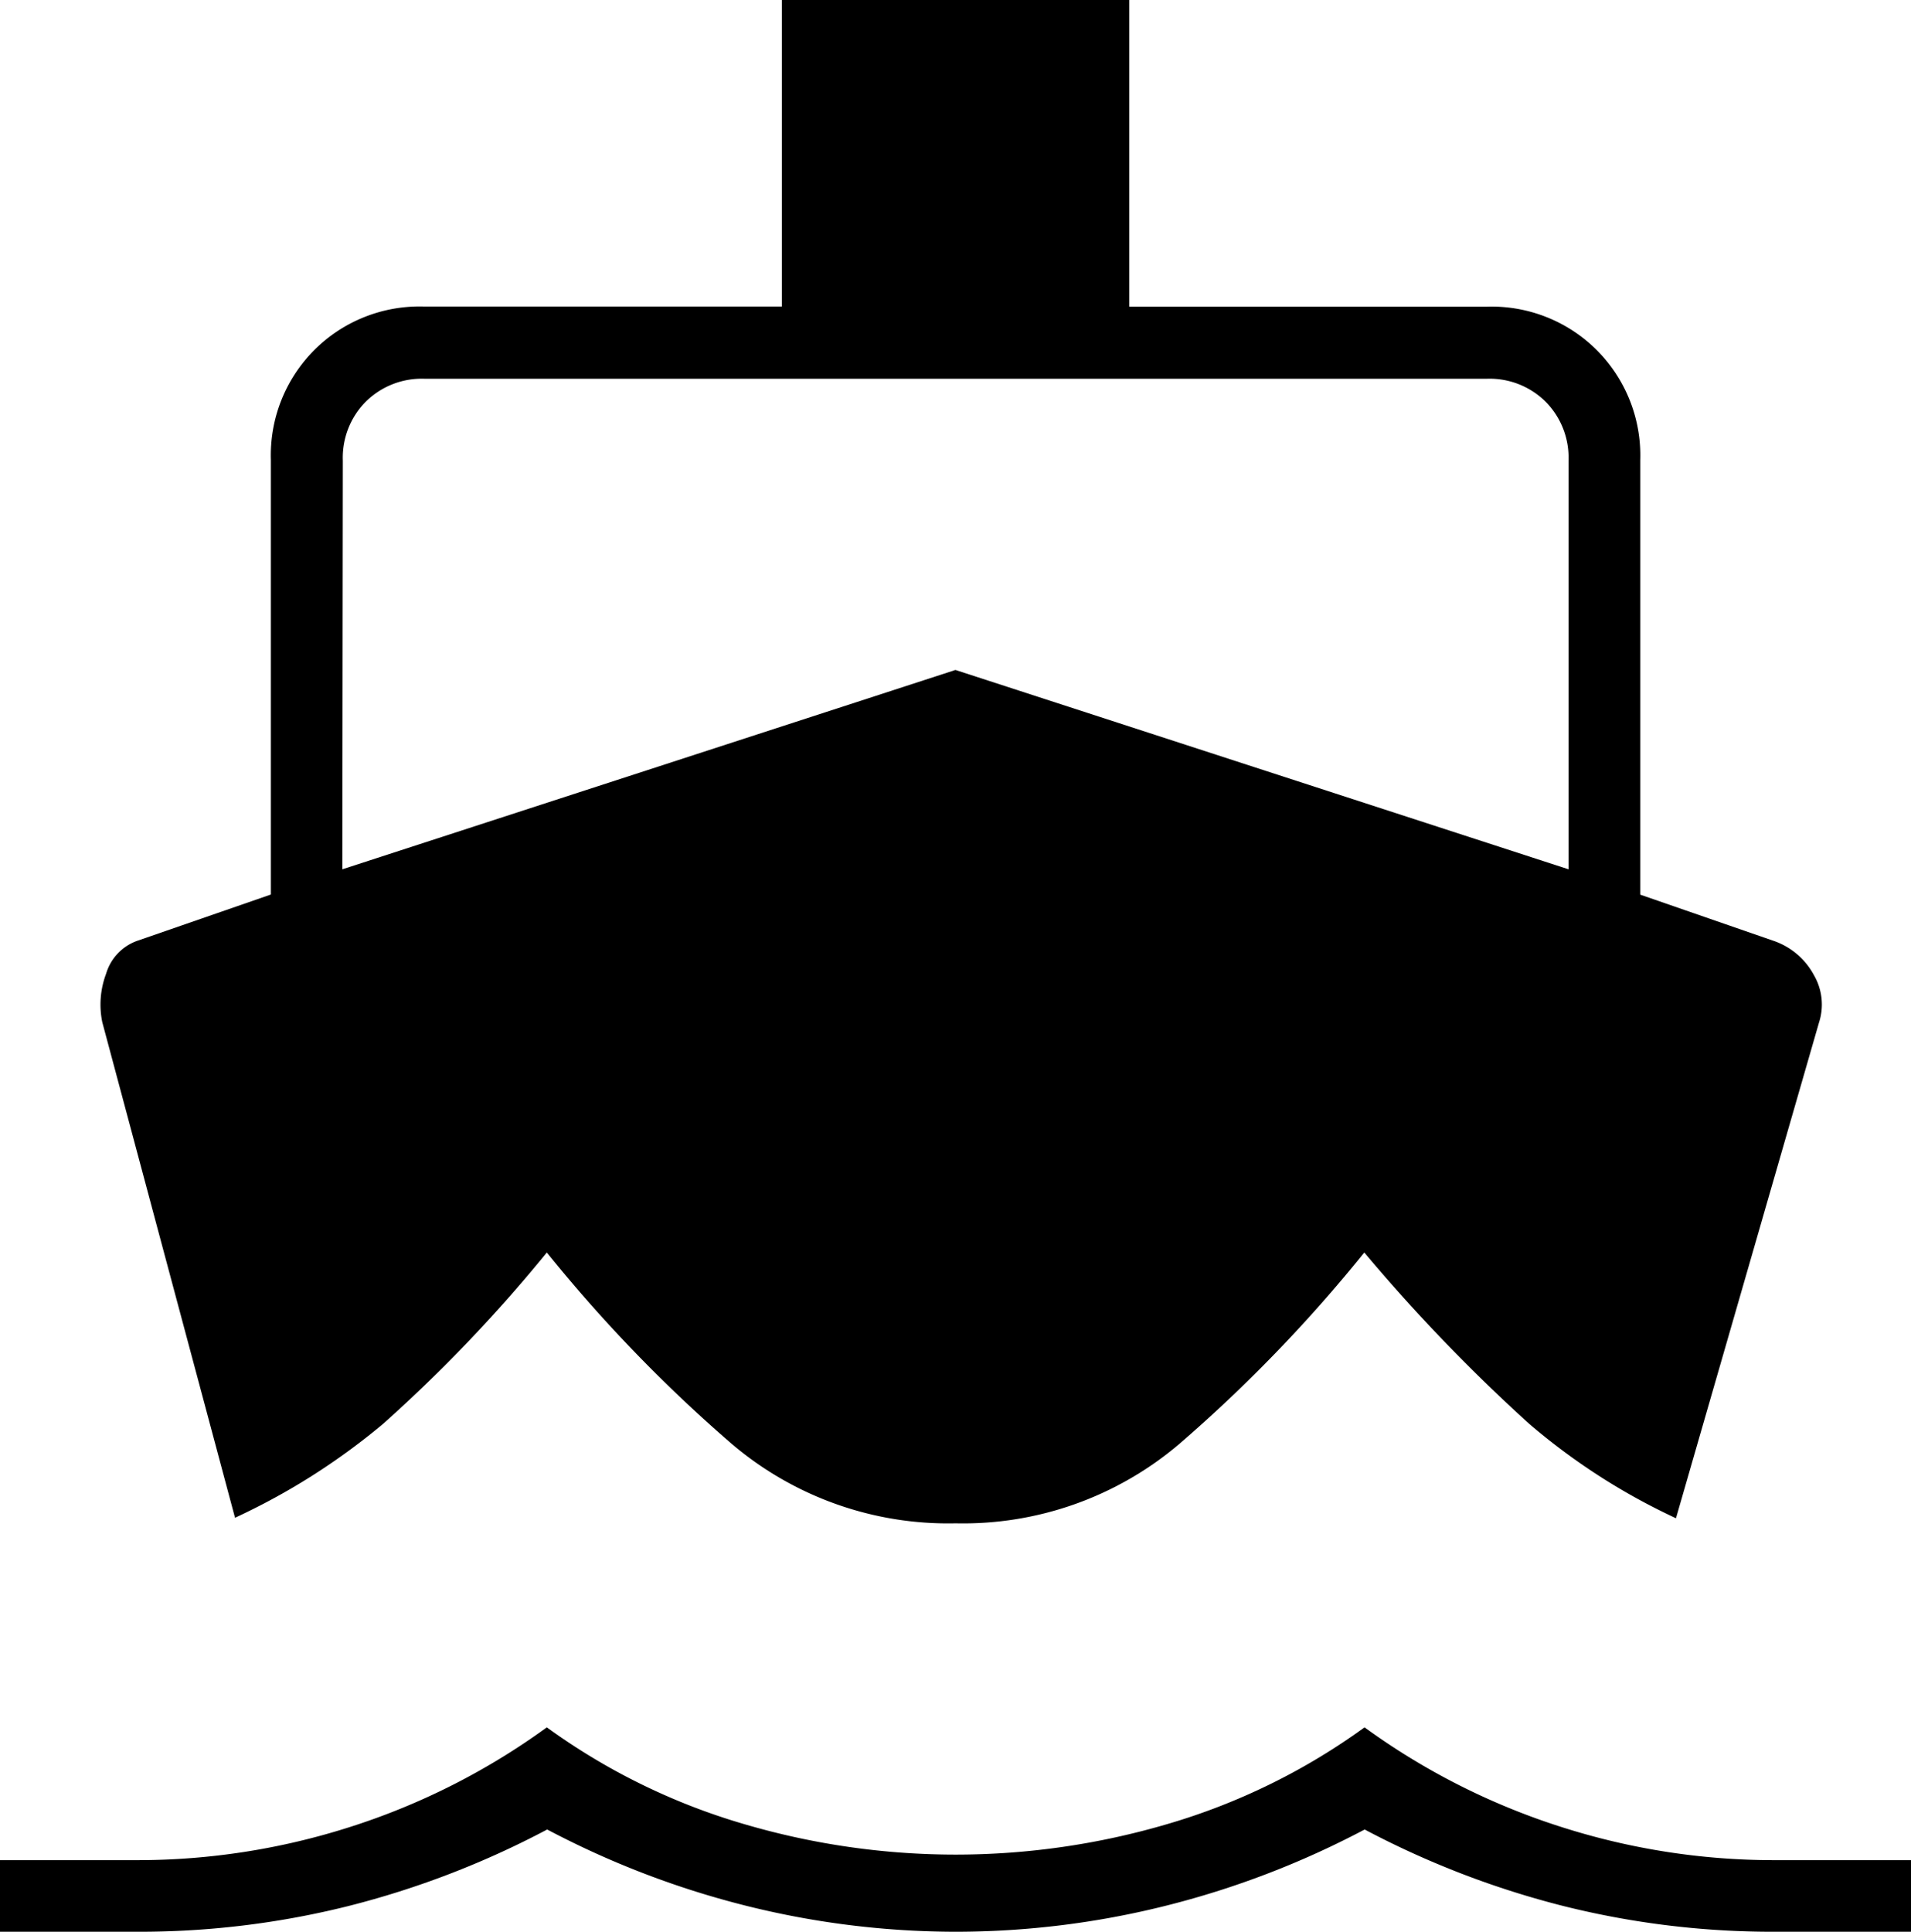
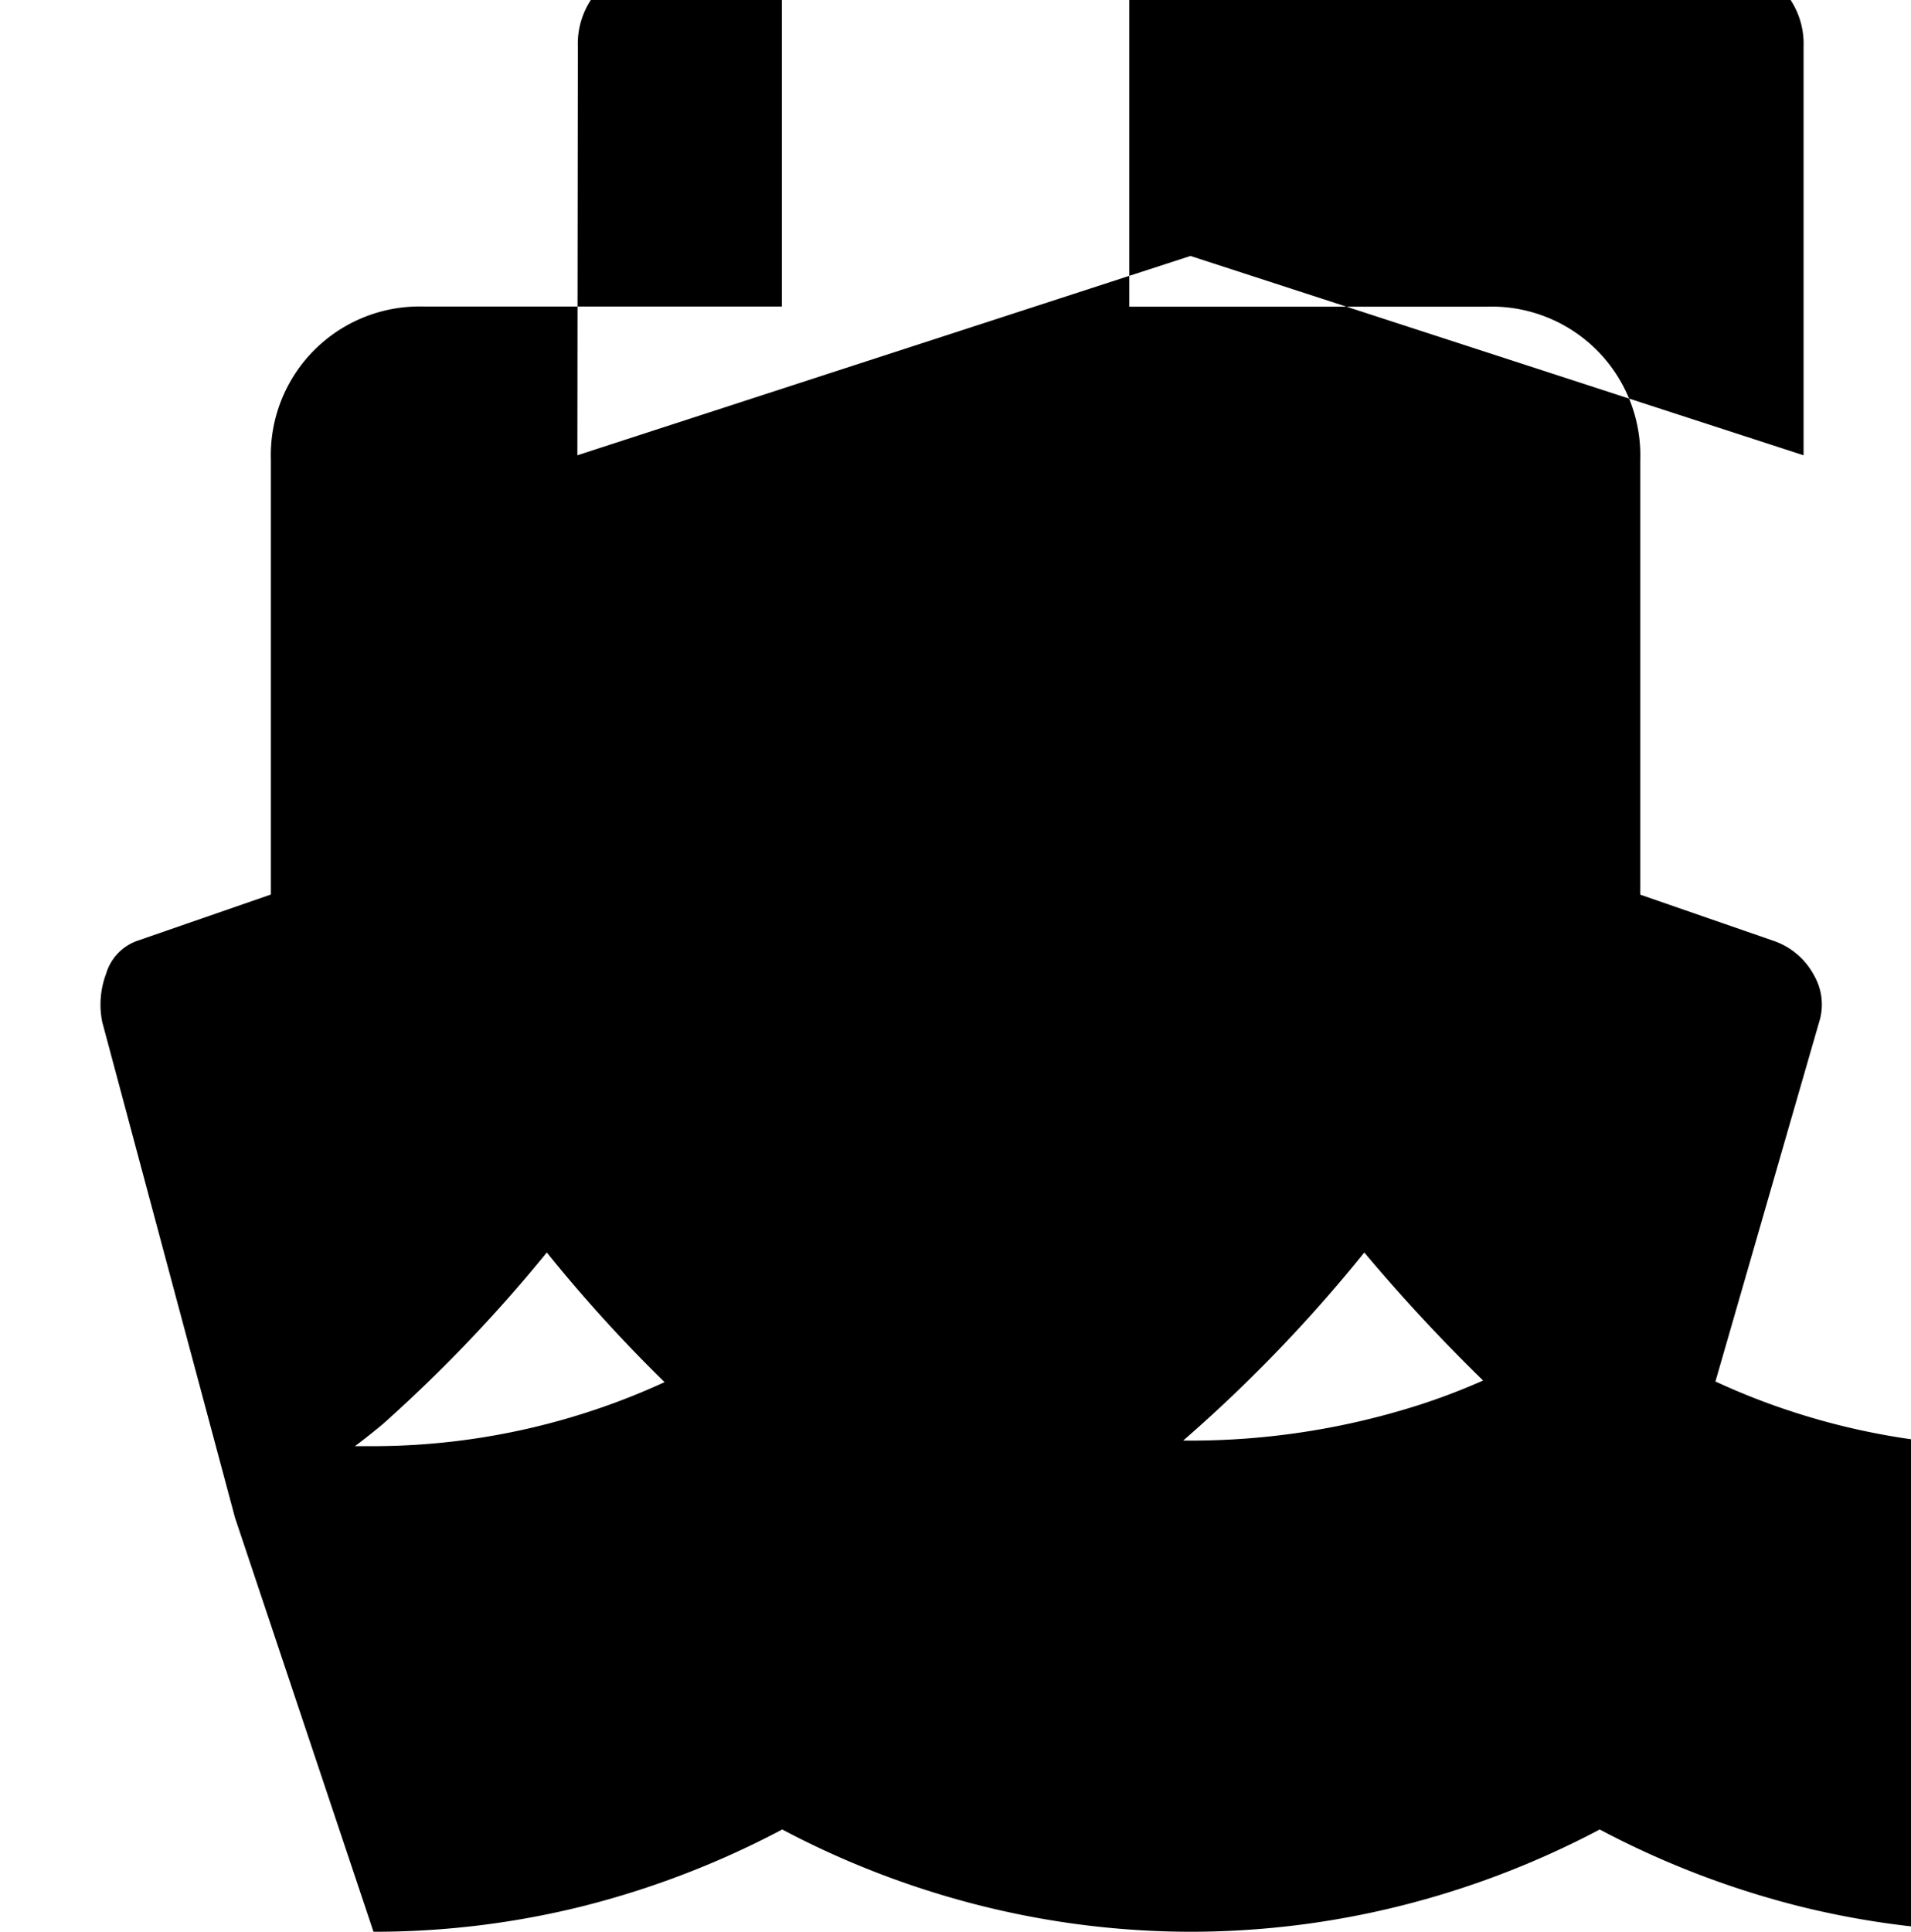
<svg xmlns="http://www.w3.org/2000/svg" width="15.831" height="16" viewBox="0 0 15.831 16">
-   <path id="icon-faq-boat" d="M107.947-835.429l-1.1-4.106a.725.725,0,0,1,.032-.4.413.413,0,0,1,.265-.275l1.1-.381v-3.6a1.233,1.233,0,0,1,.36-.91,1.233,1.233,0,0,1,.91-.36h2.963V-848h2.878v2.54h2.963a1.233,1.233,0,0,1,.91.36,1.233,1.233,0,0,1,.36.91v3.6l1.1.381a.6.6,0,0,1,.339.286.484.484,0,0,1,.042.392l-1.185,4.106a5.286,5.286,0,0,1-1.217-.783,14.428,14.428,0,0,1-1.365-1.418,12.264,12.264,0,0,1-1.534,1.587,2.766,2.766,0,0,1-1.852.656,2.766,2.766,0,0,1-1.852-.656,12.265,12.265,0,0,1-1.534-1.587,12.389,12.389,0,0,1-1.355,1.418A5.51,5.51,0,0,1,107.947-835.429ZM106-832v-.593h1.143a5.782,5.782,0,0,0,1.757-.275,5.722,5.722,0,0,0,1.63-.825,5.317,5.317,0,0,0,1.63.8,6.219,6.219,0,0,0,1.757.254,6.219,6.219,0,0,0,1.757-.254,5.317,5.317,0,0,0,1.63-.8,5.721,5.721,0,0,0,1.63.825,5.782,5.782,0,0,0,1.757.275h1.143V-832h-1.143a7.133,7.133,0,0,1-1.735-.212,7.383,7.383,0,0,1-1.651-.635,7.334,7.334,0,0,1-1.661.635,7.175,7.175,0,0,1-1.725.212,7.176,7.176,0,0,1-1.725-.212,7.334,7.334,0,0,1-1.661-.635,7.383,7.383,0,0,1-1.651.635,7.133,7.133,0,0,1-1.735.212Zm2.836-8.8,5.079-1.651,5.079,1.651v-3.386a.659.659,0,0,0-.19-.487.659.659,0,0,0-.487-.19h-8.8a.659.659,0,0,0-.487.19.659.659,0,0,0-.19.487Z" transform="translate(-106 848)" fill="#000000" />
+   <path id="icon-faq-boat" d="M107.947-835.429l-1.1-4.106a.725.725,0,0,1,.032-.4.413.413,0,0,1,.265-.275l1.1-.381v-3.6a1.233,1.233,0,0,1,.36-.91,1.233,1.233,0,0,1,.91-.36h2.963V-848h2.878v2.54h2.963a1.233,1.233,0,0,1,.91.36,1.233,1.233,0,0,1,.36.91v3.6l1.1.381a.6.6,0,0,1,.339.286.484.484,0,0,1,.042.392l-1.185,4.106a5.286,5.286,0,0,1-1.217-.783,14.428,14.428,0,0,1-1.365-1.418,12.264,12.264,0,0,1-1.534,1.587,2.766,2.766,0,0,1-1.852.656,2.766,2.766,0,0,1-1.852-.656,12.265,12.265,0,0,1-1.534-1.587,12.389,12.389,0,0,1-1.355,1.418A5.51,5.51,0,0,1,107.947-835.429Zv-.593h1.143a5.782,5.782,0,0,0,1.757-.275,5.722,5.722,0,0,0,1.63-.825,5.317,5.317,0,0,0,1.63.8,6.219,6.219,0,0,0,1.757.254,6.219,6.219,0,0,0,1.757-.254,5.317,5.317,0,0,0,1.63-.8,5.721,5.721,0,0,0,1.63.825,5.782,5.782,0,0,0,1.757.275h1.143V-832h-1.143a7.133,7.133,0,0,1-1.735-.212,7.383,7.383,0,0,1-1.651-.635,7.334,7.334,0,0,1-1.661.635,7.175,7.175,0,0,1-1.725.212,7.176,7.176,0,0,1-1.725-.212,7.334,7.334,0,0,1-1.661-.635,7.383,7.383,0,0,1-1.651.635,7.133,7.133,0,0,1-1.735.212Zm2.836-8.8,5.079-1.651,5.079,1.651v-3.386a.659.659,0,0,0-.19-.487.659.659,0,0,0-.487-.19h-8.8a.659.659,0,0,0-.487.19.659.659,0,0,0-.19.487Z" transform="translate(-106 848)" fill="#000000" />
</svg>